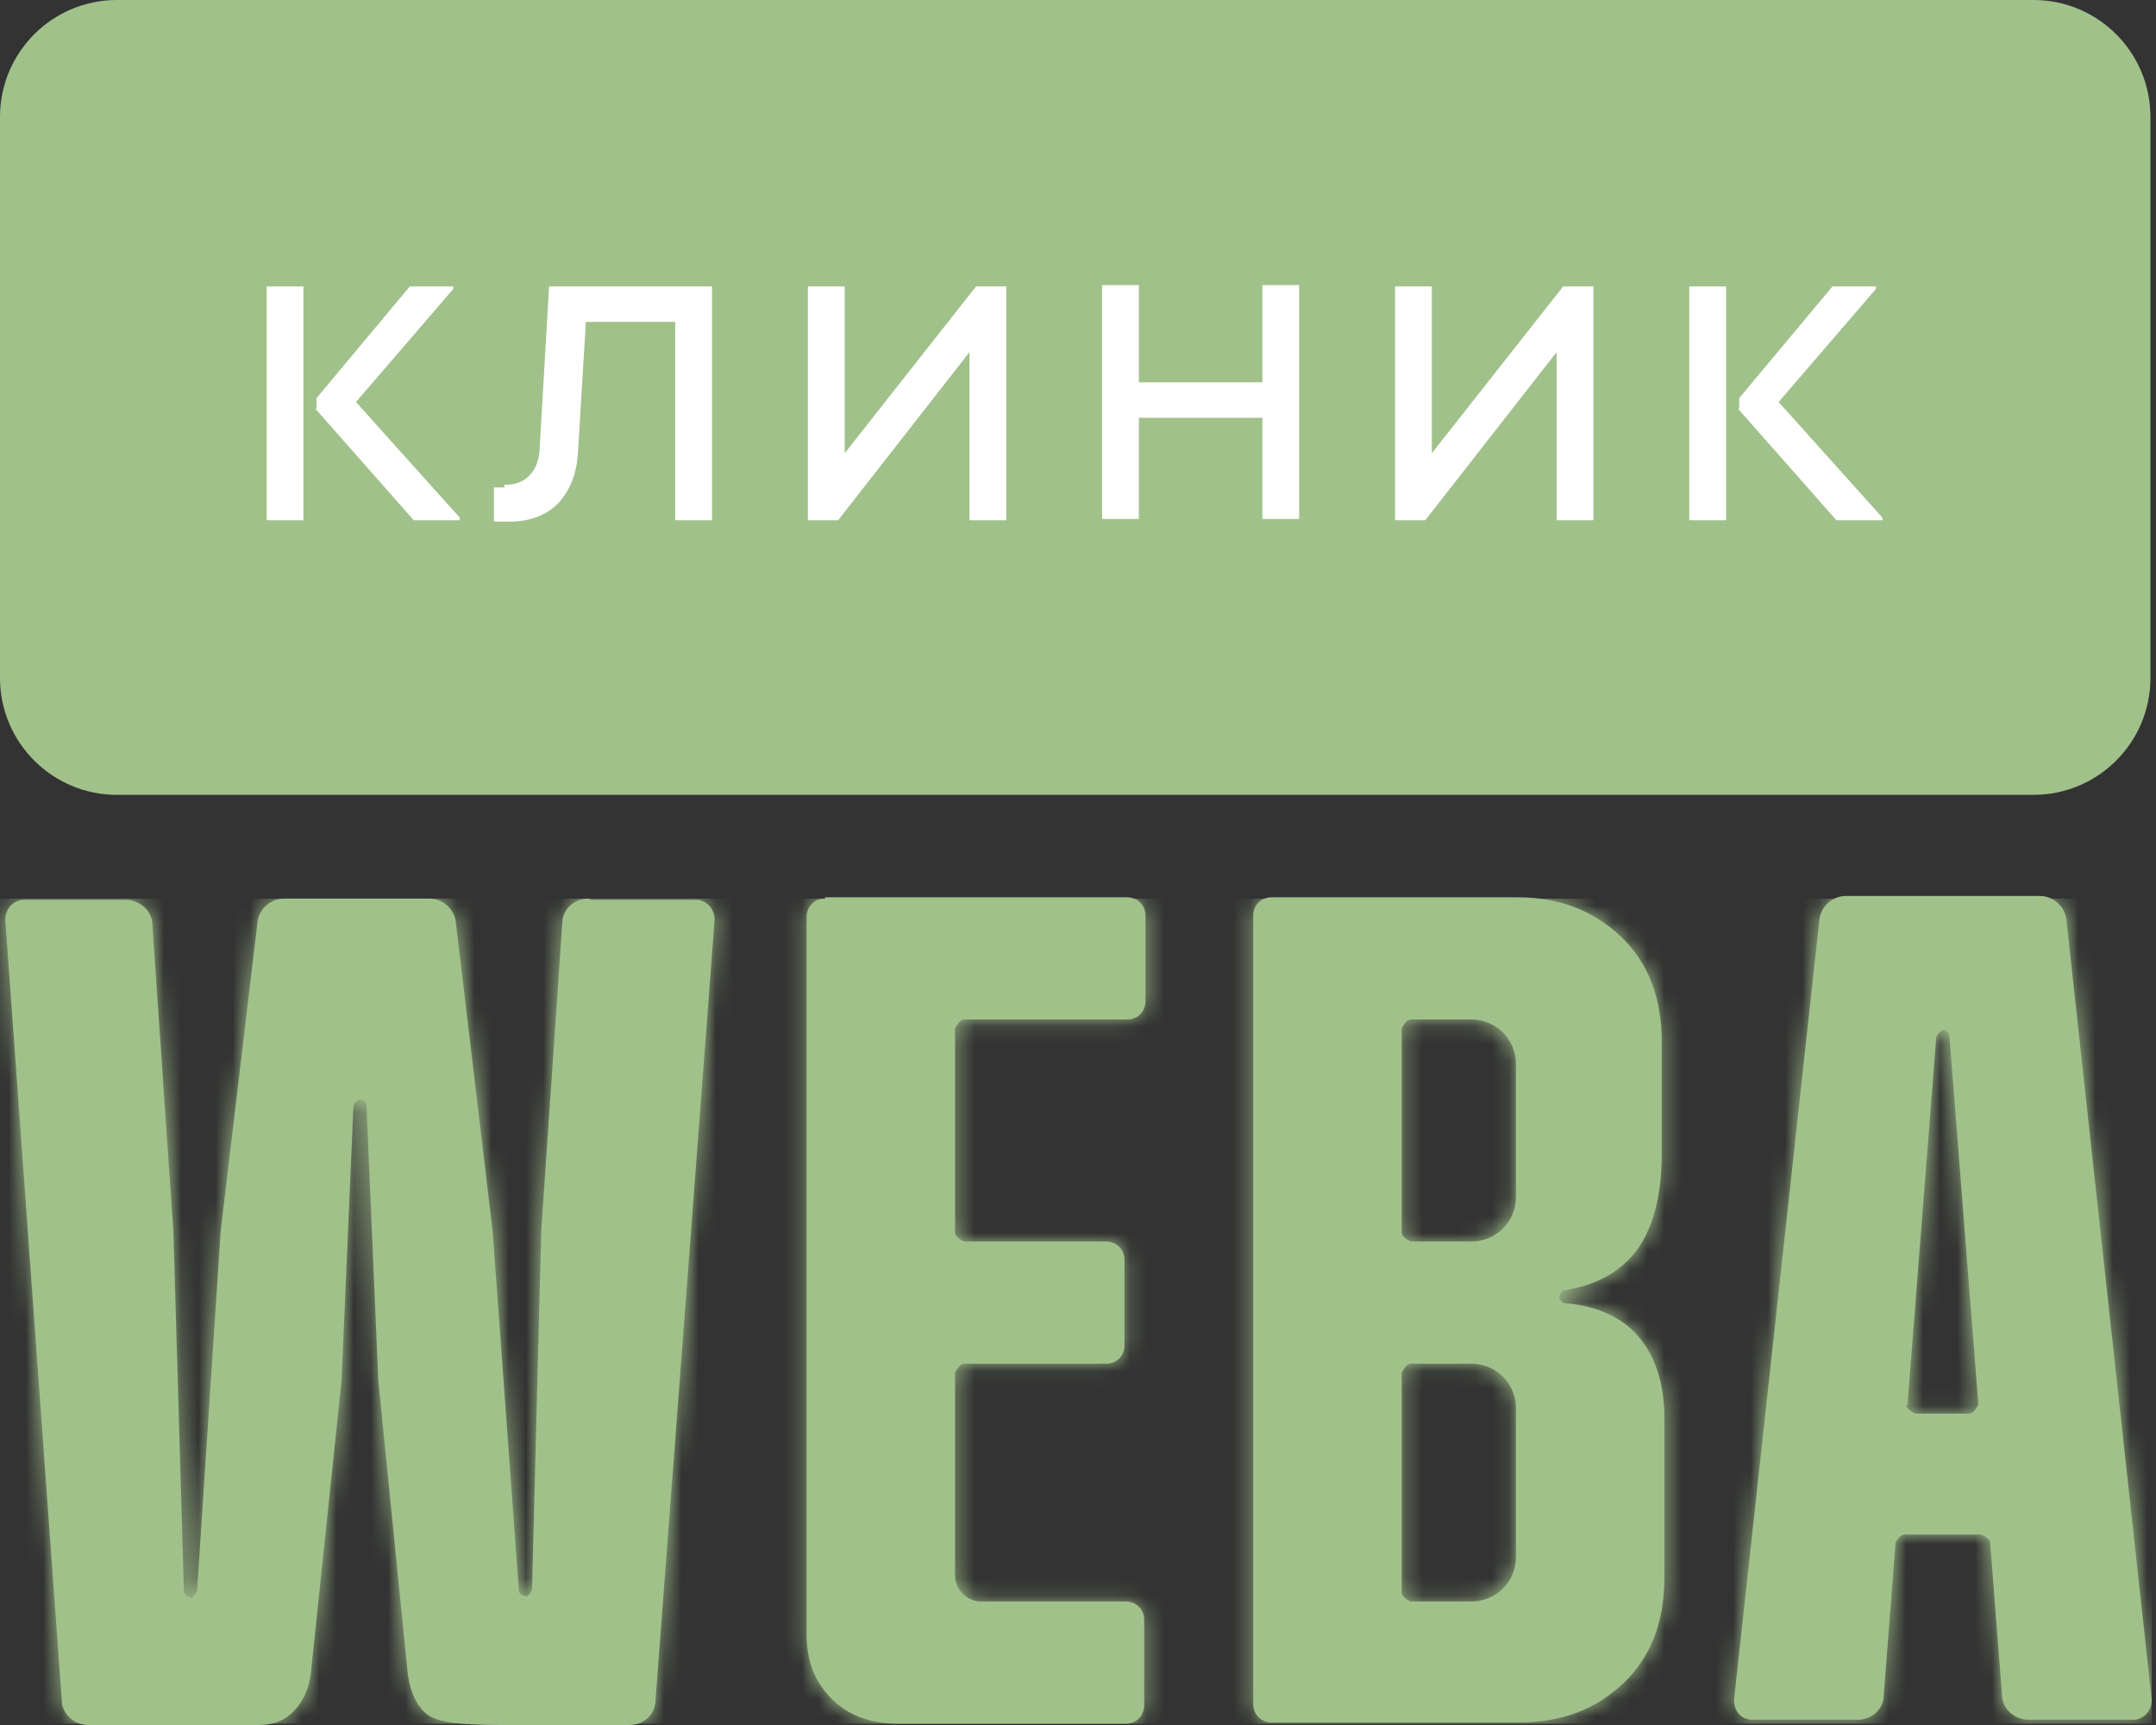
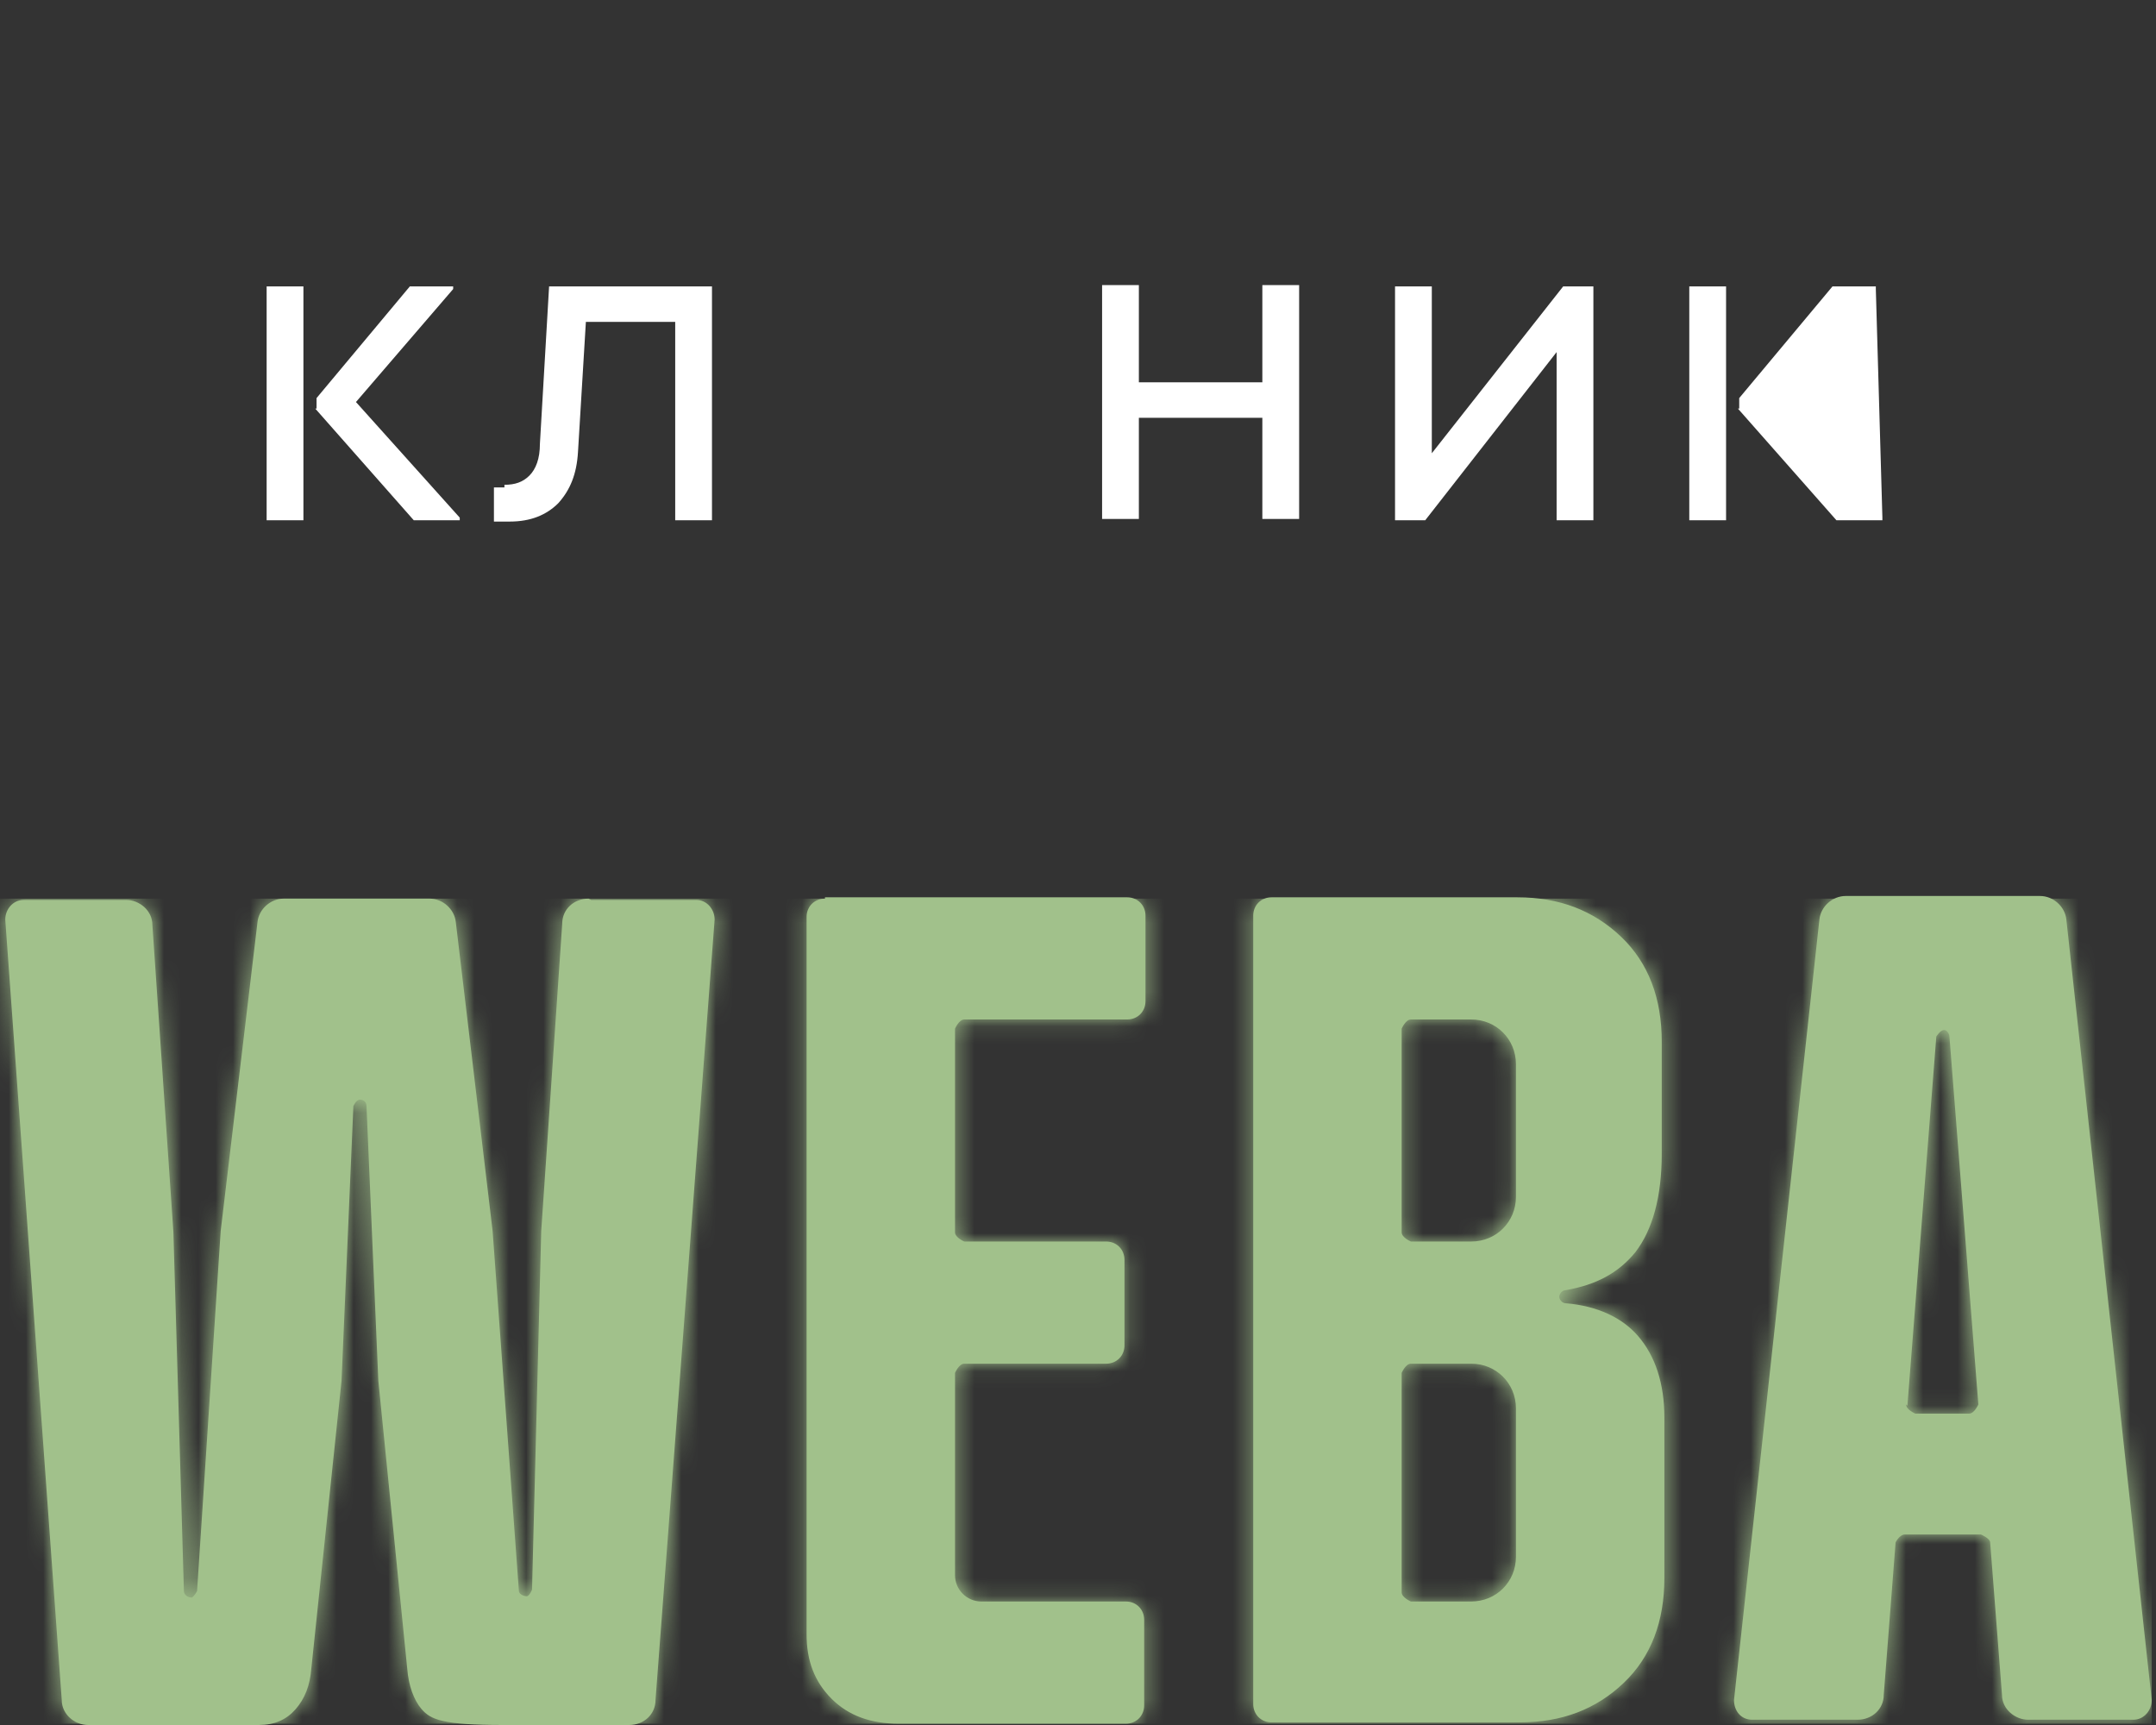
<svg xmlns="http://www.w3.org/2000/svg" width="125" height="100" viewBox="0 0 125 100" fill="none">
  <rect x="0" y="0" width="125" height="100" fill="#333333" stroke="none" />
  <path d="M34.121 52.094C33.283 52.094 32.597 52.703 32.597 53.541L31.379 71.363L30.846 92.155C30.846 92.155 30.694 92.536 30.541 92.536C30.313 92.536 30.084 92.384 30.084 92.231L28.561 71.363L26.428 53.465C26.352 52.703 25.667 52.094 24.905 52.094H16.451C15.689 52.094 15.004 52.703 14.928 53.465L12.795 71.363L11.425 92.231C11.425 92.231 11.272 92.536 11.12 92.612C10.892 92.612 10.663 92.46 10.663 92.231L10.054 71.439L8.835 53.617C8.835 52.779 8.074 52.17 7.312 52.17H1.371C0.762 52.17 0.305 52.703 0.305 53.312L3.58 98.552C3.58 99.39 4.341 100 5.103 100H15.004C15.918 100 16.604 99.695 17.137 99.086C17.67 98.476 17.974 97.715 18.05 96.725L19.802 80.045L20.488 64.128C20.488 64.128 20.64 63.747 20.869 63.747C21.097 63.747 21.249 63.899 21.249 64.128L21.935 80.045L23.61 96.725C23.686 97.715 23.991 98.552 24.448 99.086C24.982 99.695 25.667 100 29.17 100H36.482C37.319 100 38.005 99.39 38.005 98.552L41.432 53.312C41.432 52.703 40.975 52.17 40.366 52.17H34.273L34.121 52.094ZM47.83 52.094C47.22 52.094 46.764 52.551 46.764 53.16V94.744C46.764 96.268 47.221 97.487 48.211 98.477C49.201 99.467 50.495 99.924 52.095 99.924H65.271C65.88 99.924 66.337 99.467 66.337 98.857V93.907C66.337 93.297 65.88 92.84 65.271 92.84H56.893C56.055 92.84 55.37 92.155 55.37 91.317V79.588C55.37 79.588 55.598 79.055 55.903 79.055H64.128C64.738 79.055 65.195 78.598 65.195 77.989V73.038C65.195 72.429 64.738 71.972 64.128 71.972H55.903C55.903 71.972 55.37 71.743 55.37 71.439V59.634C55.37 59.634 55.598 59.101 55.903 59.101H65.347C65.957 59.101 66.413 58.644 66.413 58.035V53.084C66.413 52.475 65.957 52.018 65.347 52.018H47.83V52.094ZM81.265 92.383V79.588C81.265 79.588 81.493 79.055 81.798 79.055H85.302C86.749 79.055 87.891 80.198 87.891 81.645V90.251C87.891 91.698 86.749 92.84 85.302 92.84H81.798C81.798 92.84 81.265 92.612 81.265 92.308M81.265 71.439V59.634C81.265 59.634 81.493 59.101 81.798 59.101H85.302C86.749 59.101 87.891 60.243 87.891 61.69V69.383C87.891 70.83 86.749 71.972 85.302 71.972H81.798C81.798 71.972 81.265 71.743 81.265 71.439ZM73.725 52.018C73.116 52.018 72.659 52.475 72.659 53.084V98.781C72.659 99.391 73.116 99.848 73.725 99.848H88.12C90.557 99.848 92.537 99.086 94.136 97.563C95.736 96.04 96.497 93.983 96.497 91.469V82.178C96.497 80.198 95.964 78.598 94.974 77.456C94.06 76.39 92.613 75.704 90.785 75.552C90.557 75.552 90.404 75.323 90.404 75.171C90.404 75.019 90.557 74.79 90.785 74.79C92.537 74.485 93.832 73.8 94.822 72.582C95.812 71.287 96.345 69.383 96.345 66.869V60.396C96.345 57.882 95.583 55.826 93.984 54.302C92.384 52.779 90.404 52.018 87.967 52.018H73.725ZM110.587 81.492L112.263 60.091C112.263 60.091 112.491 59.71 112.72 59.71C112.872 59.71 113.024 59.938 113.024 60.091L114.7 81.416C114.7 81.416 114.472 81.949 114.167 81.949H111.044C111.044 81.949 110.511 81.721 110.511 81.416M107.008 51.941C106.246 51.941 105.56 52.551 105.484 53.312L100.534 98.552C100.534 99.162 100.915 99.695 101.6 99.695H107.693C108.531 99.695 109.216 99.086 109.216 98.248L109.902 89.413C109.902 89.413 110.13 88.957 110.435 88.957H114.853C114.853 88.957 115.385 89.185 115.385 89.413L116.071 98.248C116.071 99.086 116.833 99.695 117.594 99.695H123.687C124.296 99.695 124.753 99.162 124.753 98.552L119.803 53.312C119.727 52.551 119.041 51.941 118.279 51.941H107.084H107.008Z" fill="#A1C18B" />
  <mask id="mask0_478_5269" style="mask-type:luminance" maskUnits="userSpaceOnUse" x="0" y="51" width="125" height="49">
    <path d="M34.121 52.094C33.283 52.094 32.597 52.703 32.597 53.541L31.379 71.363L30.846 92.155C30.846 92.155 30.694 92.536 30.541 92.536C30.313 92.536 30.084 92.384 30.084 92.231L28.561 71.363L26.428 53.465C26.352 52.703 25.667 52.094 24.905 52.094H16.451C15.689 52.094 15.004 52.703 14.928 53.465L12.795 71.363L11.425 92.231C11.425 92.231 11.272 92.536 11.12 92.612C10.892 92.612 10.663 92.46 10.663 92.231L10.054 71.439L8.835 53.617C8.835 52.779 8.074 52.17 7.312 52.17H1.371C0.762 52.17 0.305 52.703 0.305 53.312L3.58 98.552C3.58 99.39 4.341 100 5.103 100H15.004C15.918 100 16.604 99.695 17.137 99.086C17.67 98.476 17.974 97.715 18.05 96.725L19.802 80.045L20.488 64.128C20.488 64.128 20.64 63.747 20.869 63.747C21.097 63.747 21.249 63.899 21.249 64.128L21.935 80.045L23.61 96.725C23.686 97.715 23.991 98.552 24.448 99.086C24.982 99.695 25.667 100 29.17 100H36.482C37.319 100 38.005 99.39 38.005 98.552L41.432 53.312C41.432 52.703 40.975 52.17 40.366 52.17H34.273L34.121 52.094ZM47.83 52.094C47.22 52.094 46.764 52.551 46.764 53.16V94.744C46.764 96.268 47.221 97.487 48.211 98.477C49.201 99.467 50.495 99.924 52.095 99.924H65.271C65.88 99.924 66.337 99.467 66.337 98.857V93.907C66.337 93.297 65.88 92.84 65.271 92.84H56.893C56.055 92.84 55.37 92.155 55.37 91.317V79.588C55.37 79.588 55.598 79.055 55.903 79.055H64.128C64.738 79.055 65.195 78.598 65.195 77.989V73.038C65.195 72.429 64.738 71.972 64.128 71.972H55.903C55.903 71.972 55.37 71.743 55.37 71.439V59.634C55.37 59.634 55.598 59.101 55.903 59.101H65.347C65.957 59.101 66.413 58.644 66.413 58.035V53.084C66.413 52.475 65.957 52.018 65.347 52.018H47.83V52.094ZM81.265 92.383V79.588C81.265 79.588 81.493 79.055 81.798 79.055H85.302C86.749 79.055 87.891 80.198 87.891 81.645V90.251C87.891 91.698 86.749 92.84 85.302 92.84H81.798C81.798 92.84 81.265 92.612 81.265 92.308M81.265 71.439V59.634C81.265 59.634 81.493 59.101 81.798 59.101H85.302C86.749 59.101 87.891 60.243 87.891 61.69V69.383C87.891 70.83 86.749 71.972 85.302 71.972H81.798C81.798 71.972 81.265 71.743 81.265 71.439ZM73.725 52.018C73.116 52.018 72.659 52.475 72.659 53.084V98.781C72.659 99.391 73.116 99.848 73.725 99.848H88.12C90.557 99.848 92.537 99.086 94.136 97.563C95.736 96.04 96.497 93.983 96.497 91.469V82.178C96.497 80.198 95.964 78.598 94.974 77.456C94.06 76.39 92.613 75.704 90.785 75.552C90.557 75.552 90.404 75.323 90.404 75.171C90.404 75.019 90.557 74.79 90.785 74.79C92.537 74.485 93.832 73.8 94.822 72.582C95.812 71.287 96.345 69.383 96.345 66.869V60.396C96.345 57.882 95.583 55.826 93.984 54.302C92.384 52.779 90.404 52.018 87.967 52.018H73.725ZM110.587 81.492L112.263 60.091C112.263 60.091 112.491 59.71 112.72 59.71C112.872 59.71 113.024 59.938 113.024 60.091L114.7 81.416C114.7 81.416 114.472 81.949 114.167 81.949H111.044C111.044 81.949 110.511 81.721 110.511 81.416M107.008 51.941C106.246 51.941 105.56 52.551 105.484 53.312L100.534 98.552C100.534 99.162 100.915 99.695 101.6 99.695H107.693C108.531 99.695 109.216 99.086 109.216 98.248L109.902 89.413C109.902 89.413 110.13 88.957 110.435 88.957H114.853C114.853 88.957 115.385 89.185 115.385 89.413L116.071 98.248C116.071 99.086 116.833 99.695 117.594 99.695H123.687C124.296 99.695 124.753 99.162 124.753 98.552L119.803 53.312C119.727 52.551 119.041 51.941 118.279 51.941H107.084H107.008Z" fill="white" />
  </mask>
  <g mask="url(#mask0_478_5269)">
    <path d="M124.753 52.095H0V99.925H124.753V52.095Z" fill="#A1C18B" />
  </g>
-   <path d="M117.899 0H6.779C3.035 0 0 3.035 0 6.779V39.3C0 43.043 3.035 46.078 6.779 46.078H117.899C121.642 46.078 124.677 43.043 124.677 39.3V6.779C124.677 3.035 121.642 0 117.899 0Z" fill="#A1C18B" />
  <path d="M15.459 16.604H17.592V30.16H15.459V16.604ZM18.353 23.686V23.077L23.761 16.604H26.274V16.756L20.638 23.306L26.655 30.008V30.16H23.989L18.277 23.686H18.353Z" fill="white" />
  <path d="M29.246 28.104C29.855 28.104 30.312 27.952 30.693 27.571C31.074 27.19 31.302 26.58 31.302 25.743L31.835 16.604H41.279V30.16H39.147V18.66H33.968L33.511 26.2C33.435 27.494 33.054 28.408 32.369 29.17C31.683 29.855 30.769 30.236 29.551 30.236C29.398 30.236 29.094 30.236 28.637 30.236V28.256C28.637 28.256 29.017 28.256 29.246 28.256V28.104Z" fill="white" />
-   <path d="M46.84 16.604H48.973V26.276L56.589 16.604H58.34V30.16H56.208V20.412L48.592 30.16H46.84V16.604Z" fill="white" />
  <path d="M73.188 24.22H66.029V30.084H63.897V16.527H66.029V22.163H73.188V16.527H75.321V30.084H73.188V24.22Z" fill="white" />
  <path d="M80.881 16.604H83.013V26.276L90.629 16.604H92.381V30.16H90.249V20.412L82.632 30.16H80.881V16.604Z" fill="white" />
-   <path d="M97.941 16.604H100.074V30.16H97.941V16.604ZM100.836 23.686V23.077L106.243 16.604H108.756V16.756L103.12 23.306L109.137 30.008V30.16H106.472L100.759 23.686H100.836Z" fill="white" />
+   <path d="M97.941 16.604H100.074V30.16H97.941V16.604ZM100.836 23.686V23.077L106.243 16.604H108.756V16.756L109.137 30.008V30.16H106.472L100.759 23.686H100.836Z" fill="white" />
</svg>